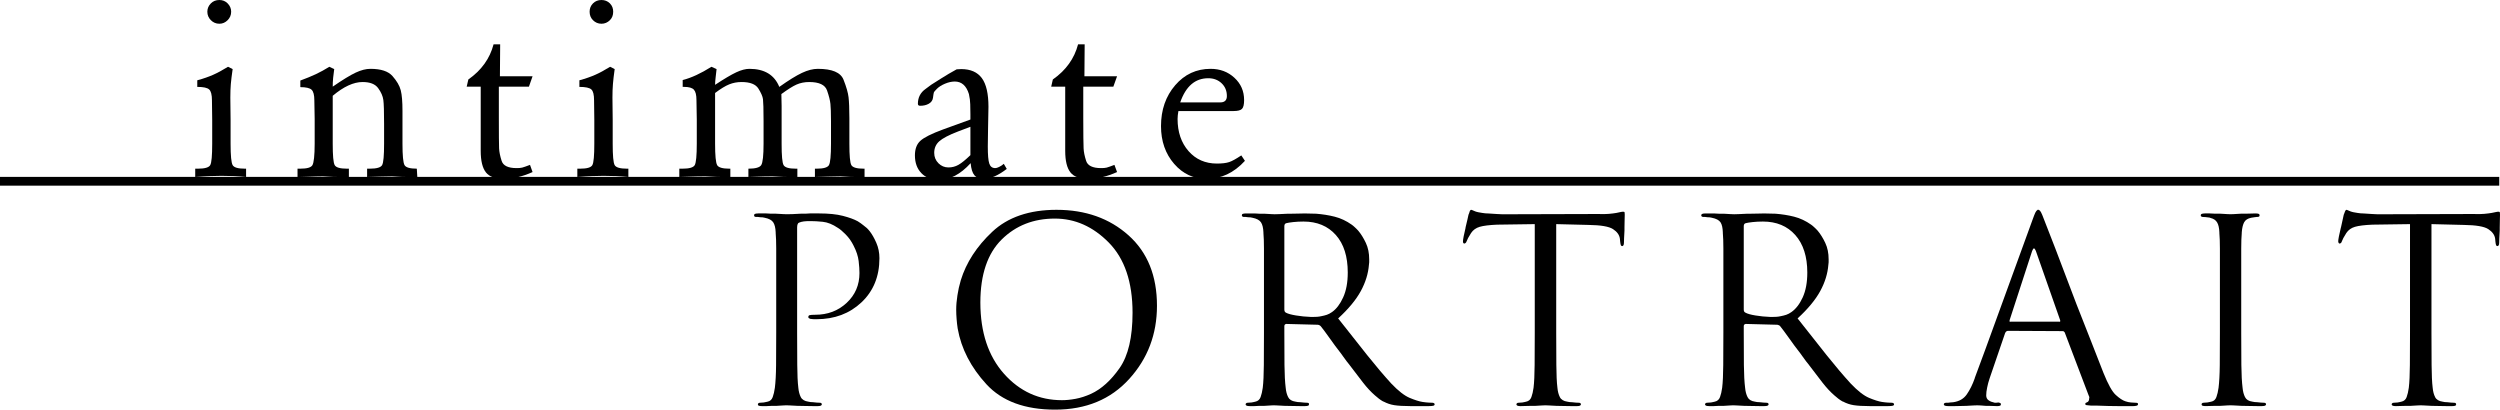
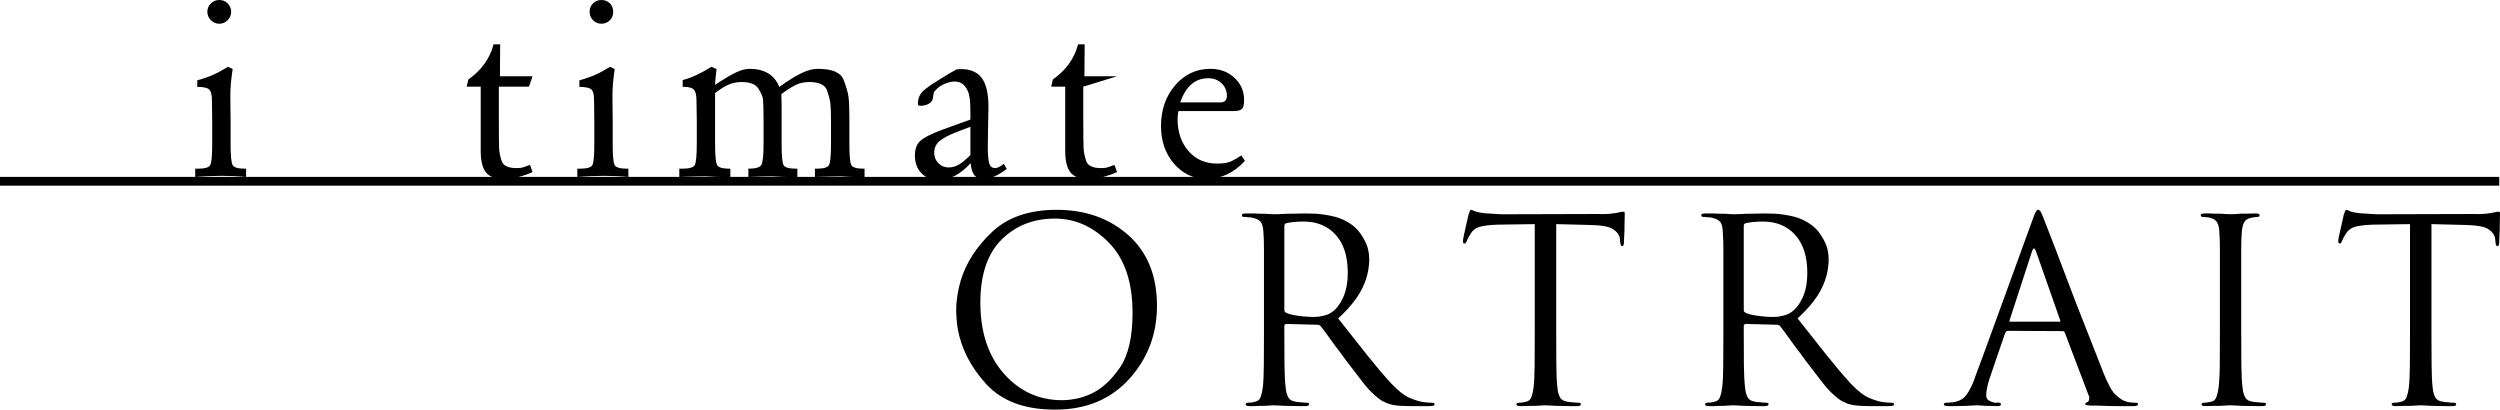
<svg xmlns="http://www.w3.org/2000/svg" xmlns:ns1="http://www.inkscape.org/namespaces/inkscape" xmlns:ns2="http://sodipodi.sourceforge.net/DTD/sodipodi-0.dtd" width="947.655" height="155.275" id="svg2" version="1.1" ns1:version="0.48.4 r9939" ns2:docname="Intimate Portrait logo.svg">
  <defs id="defs4" />
  <ns2:namedview id="base" pagecolor="#ffffff" bordercolor="#666666" borderopacity="1.0" ns1:pageopacity="0.0" ns1:pageshadow="2" ns1:zoom="1.4" ns1:cx="495.41518" ns1:cy="75.177315" ns1:document-units="px" ns1:current-layer="layer1" showgrid="false" fit-margin-top="0" fit-margin-left="0" fit-margin-right="0" fit-margin-bottom="0" ns1:window-width="1366" ns1:window-height="706" ns1:window-x="-8" ns1:window-y="-8" ns1:window-maximized="1" />
  <g ns1:label="Layer 1" ns1:groupmode="layer" id="layer1" transform="translate(-14.156,-421.662)">
    <path style="fill:#000000;fill-opacity:1;fill-rule:nonzero;stroke:none" d="m 14.156,488.713 0,3.324 947.368,0 0,-3.324 -947.368,0 z" id="rect3029" ns1:connector-curvature="0" />
    <path style="font-size:59.014px;font-style:normal;font-variant:normal;font-weight:normal;font-stretch:normal;text-align:start;line-height:0%;letter-spacing:7.45px;word-spacing:0px;writing-mode:lr-tb;text-anchor:start;fill:#000000;fill-opacity:1;stroke:none;font-family:Garamond;-inkscape-font-specification:Garamond" d="M 83.156 0 C 81.867 7e-005 80.806 0.412 79.938 1.281 C 79.069 2.151 78.594 3.213 78.594 4.438 C 78.594 5.725 79.069 6.787 79.938 7.656 C 80.806 8.526 81.867 9 83.156 9 C 84.378 9 85.412 8.526 86.281 7.656 C 87.151 6.787 87.625 5.725 87.625 4.438 C 87.625 3.213 87.151 2.151 86.281 1.281 C 85.412 0.412 84.378 7e-005 83.156 0 z M 86.438 25.312 C 84.248 26.666 82.36 27.668 80.75 28.375 C 79.14 29.082 77.163 29.793 74.781 30.438 L 74.781 32.938 C 77.1 32.938 78.574 33.263 79.281 33.906 C 79.989 34.55 80.344 35.936 80.344 38.062 L 80.438 45.469 L 80.438 51.312 L 80.438 54.469 C 80.437 58.976 80.202 61.692 79.688 62.594 C 79.173 63.496 77.607 63.938 75.031 63.938 L 74 63.938 L 74 67.094 C 76.317 66.901 78.206 66.815 79.719 66.75 C 81.232 66.685 82.648 66.656 83.938 66.656 C 87.028 66.656 90.127 66.771 93.281 67.094 L 93.281 63.938 L 92.812 63.938 C 90.238 63.938 88.703 63.496 88.188 62.594 C 87.672 61.692 87.406 58.976 87.406 54.469 L 87.406 51.312 L 87.406 45.469 L 87.312 36.969 C 87.312 35.037 87.371 33.326 87.5 31.812 C 87.629 30.299 87.865 28.441 88.188 26.188 L 86.438 25.312 z " transform="translate(14.156,421.662)" id="path3041" />
    <g id="g3110">
-       <path d="m 139,446.975 c -1.674,1.032 -3.356,1.977 -5.062,2.781 -1.707,0.805 -3.684,1.6 -5.938,2.438 l 0,2.5 c 2.126,3e-5 3.543,0.325 4.25,0.969 0.707,0.644 1.062,2.001 1.062,4.062 l 0.125,7.031 0,6.219 0,3.156 c -1e-5,4.508 -0.329,7.223 -0.844,8.125 -0.515,0.902 -2.018,1.344 -4.594,1.344 l -1.062,0 0,3.156 c 0.515,0 1.812,0.002 3.969,-0.094 2.157,-0.096 4.076,-0.156 5.688,-0.156 1.222,0.063 2.491,0.154 3.875,0.219 1.384,0.065 3.361,0.031 5.938,0.031 l 0,-3.156 -0.75,0 c -2.576,0 -4.11,-0.442 -4.625,-1.344 -0.515,-0.902 -0.75,-3.617 -0.75,-8.125 l 0,-3.156 0,-15 c 4.121,-3.476 7.899,-5.219 11.312,-5.219 2.832,3e-5 4.779,0.768 5.906,2.312 1.127,1.545 1.775,3.051 1.969,4.5 0.194,1.449 0.281,4.461 0.281,9.031 l 0,4.375 0,3.156 c -3e-5,4.508 -0.235,7.223 -0.75,8.125 -0.515,0.902 -2.08,1.344 -4.656,1.344 l -1.031,0 0,3.156 c 1.611,-0.065 3.232,-0.093 4.906,-0.156 1.674,-0.064 3.211,-0.094 4.562,-0.094 1.157,0.063 2.367,0.154 3.688,0.219 1.32,0.065 3.299,0.031 5.875,0.031 l -0.188,-3.156 c -2.576,0 -4.141,-0.442 -4.656,-1.344 -0.515,-0.902 -0.781,-3.617 -0.781,-8.125 l 0,-3.156 0,-4.375 0,-4.938 c -3e-5,-3.411 -0.205,-6.01 -0.656,-7.781 -0.451,-1.771 -1.516,-3.541 -3.125,-5.375 -1.609,-1.834 -4.382,-2.75 -8.375,-2.75 -1.674,3e-5 -3.533,0.472 -5.594,1.438 -2.06,0.966 -4.954,2.738 -8.688,5.312 -2e-5,-0.965 0.028,-2.088 0.156,-3.344 0.129,-1.256 0.279,-2.346 0.406,-3.312 L 139,446.975 z" id="path3043" ns1:connector-curvature="0" style="font-size:59.014px;font-style:normal;font-variant:normal;font-weight:normal;font-stretch:normal;text-align:start;line-height:0%;letter-spacing:7.45px;word-spacing:0px;writing-mode:lr-tb;text-anchor:start;fill:#000000;fill-opacity:1;stroke:none;font-family:Garamond;-inkscape-font-specification:Garamond" />
-     </g>
+       </g>
    <path style="font-size:59.014px;font-style:normal;font-variant:normal;font-weight:normal;font-stretch:normal;text-align:start;line-height:0%;letter-spacing:7.45px;word-spacing:0px;writing-mode:lr-tb;text-anchor:start;fill:#000000;fill-opacity:1;stroke:none;font-family:Garamond;-inkscape-font-specification:Garamond" d="M 187.094 16.812 C 185.677 22.22 182.491 26.647 177.531 30.125 L 176.906 32.844 L 182.219 32.844 L 182.219 52.844 L 182.219 57.188 C 182.219 60.986 182.898 63.733 184.219 65.375 C 185.539 67.017 187.784 67.812 190.938 67.812 C 194.351 67.812 198.012 66.956 201.875 65.219 L 200.906 62.5 C 199.554 63.015 198.549 63.37 197.938 63.531 C 197.326 63.692 196.618 63.719 195.781 63.719 C 192.625 63.719 190.736 62.803 190.156 61 C 189.577 59.197 189.251 57.636 189.188 56.219 C 189.124 54.802 189.094 50.906 189.094 44.531 L 189.094 32.844 L 200.5 32.844 L 201.875 28.906 L 189.5 28.906 L 189.594 16.812 L 187.094 16.812 z " transform="translate(14.156,421.662)" id="path3045" />
    <path style="font-size:59.014px;font-style:normal;font-variant:normal;font-weight:normal;font-stretch:normal;text-align:start;line-height:0%;letter-spacing:7.45px;word-spacing:0px;writing-mode:lr-tb;text-anchor:start;fill:#000000;fill-opacity:1;stroke:none;font-family:Garamond;-inkscape-font-specification:Garamond" d="M 228 0 C 226.711 7e-005 225.65 0.412 224.781 1.281 C 223.913 2.151 223.5 3.213 223.5 4.438 C 223.5 5.725 223.913 6.787 224.781 7.656 C 225.65 8.526 226.711 9 228 9 C 229.222 9 230.318 8.526 231.188 7.656 C 232.057 6.787 232.437 5.725 232.438 4.438 C 232.437 3.213 232.057 2.151 231.188 1.281 C 230.318 0.412 229.222 7e-005 228 0 z M 231.281 25.312 C 229.092 26.666 227.204 27.668 225.594 28.375 C 223.983 29.082 222.007 29.793 219.625 30.438 L 219.625 32.938 C 221.944 32.938 223.449 33.263 224.156 33.906 C 224.864 34.55 225.188 35.936 225.188 38.062 L 225.281 45.469 L 225.281 51.312 L 225.281 54.469 C 225.281 58.976 225.046 61.692 224.531 62.594 C 224.016 63.496 222.482 63.938 219.906 63.938 L 218.844 63.938 L 218.844 67.094 C 221.16 66.901 223.049 66.815 224.562 66.75 C 226.076 66.685 227.492 66.656 228.781 66.656 C 231.872 66.656 235.034 66.771 238.188 67.094 L 238.188 63.938 L 237.656 63.938 C 235.082 63.938 233.516 63.496 233 62.594 C 232.484 61.692 232.25 58.976 232.25 54.469 L 232.25 51.312 L 232.25 45.469 L 232.156 36.969 C 232.156 35.037 232.215 33.326 232.344 31.812 C 232.472 30.299 232.678 28.441 233 26.188 L 231.281 25.312 z " transform="translate(14.156,421.662)" id="path3047" />
    <path style="font-size:59.014px;font-style:normal;font-variant:normal;font-weight:normal;font-stretch:normal;text-align:start;line-height:0%;letter-spacing:7.45px;word-spacing:0px;writing-mode:lr-tb;text-anchor:start;fill:#000000;fill-opacity:1;stroke:none;font-family:Garamond;-inkscape-font-specification:Garamond" d="M 269.688 25.312 C 265.695 27.824 262.065 29.507 258.781 30.344 L 258.781 32.938 L 259.344 32.938 C 261.146 32.938 262.388 33.292 263.031 34 C 263.675 34.708 264 36.006 264 37.938 L 264.125 45.312 L 264.125 51.312 L 264.125 54.469 C 264.125 58.976 263.859 61.692 263.344 62.594 C 262.829 63.496 261.264 63.938 258.688 63.938 L 257.5 63.938 L 257.5 67.094 C 258.917 67.029 260.423 67.001 261.969 66.938 C 263.514 66.874 265.376 66.844 267.5 66.844 C 268.852 66.907 270.238 66.998 271.688 67.062 C 273.137 67.127 274.847 67.094 276.844 67.094 L 276.844 63.938 L 276.5 63.938 C 273.926 63.938 272.36 63.496 271.844 62.594 C 271.328 61.692 271.062 58.976 271.062 54.469 L 271.062 51.312 L 271.062 35.25 C 273.189 33.639 274.989 32.547 276.438 31.969 C 277.886 31.39 279.42 31.094 281.094 31.094 C 284.314 31.094 286.439 31.921 287.469 33.562 C 288.498 35.204 289.09 36.564 289.219 37.594 C 289.347 38.623 289.437 41.367 289.438 45.875 L 289.438 51.312 L 289.438 54.469 C 289.437 58.912 289.141 61.628 288.562 62.562 C 287.984 63.497 286.328 63.938 283.688 63.938 L 283.688 67.094 C 284.975 67.029 286.366 67.001 287.75 66.938 C 289.134 66.874 290.845 66.844 292.906 66.844 C 294.193 66.907 295.522 66.998 296.906 67.062 C 298.291 67.127 300.059 67.094 302.25 67.094 L 302.25 63.938 L 301.656 63.938 C 299.08 63.938 297.546 63.496 297.031 62.594 C 296.516 61.692 296.281 58.976 296.281 54.469 L 296.281 51.312 L 296.281 45.875 L 296.281 40.188 L 296.188 35.656 C 298.571 33.917 300.458 32.706 301.906 32.062 C 303.354 31.419 304.98 31.094 306.719 31.094 C 310.517 31.094 312.759 32.157 313.5 34.281 C 314.241 36.405 314.652 38.119 314.781 39.375 C 314.91 40.631 315 42.784 315 45.875 L 315 51.312 L 315 54.469 C 315 58.976 314.734 61.692 314.219 62.594 C 313.704 63.496 312.139 63.938 309.562 63.938 L 308.906 63.938 L 308.906 67.094 C 310.516 67.029 312.138 67.001 313.812 66.938 C 315.487 66.874 317.114 66.844 318.594 66.844 C 319.818 66.907 321.087 66.998 322.406 67.062 C 323.726 67.127 325.465 67.094 327.719 67.094 L 327.719 63.938 L 327.375 63.938 C 324.799 63.938 323.233 63.496 322.719 62.594 C 322.204 61.692 321.969 58.976 321.969 54.469 L 321.969 51.312 L 321.969 44.812 C 321.969 41.207 321.849 38.549 321.656 36.875 C 321.464 35.201 320.845 32.987 319.75 30.219 C 318.654 27.45 315.408 26.094 310 26.094 C 308.196 26.094 306.189 26.595 304 27.625 C 301.811 28.655 298.947 30.426 295.406 32.938 C 293.539 28.367 289.761 26.094 284.094 26.094 C 282.677 26.094 281.025 26.505 279.094 27.406 C 277.162 28.307 274.476 29.902 271.062 32.156 C 271.062 31.254 271.151 30.281 271.281 29.219 C 271.411 28.157 271.497 27.154 271.625 26.188 L 269.688 25.312 z " transform="translate(14.156,421.662)" id="path3049" />
    <path style="font-size:59.014px;font-style:normal;font-variant:normal;font-weight:normal;font-stretch:normal;text-align:start;line-height:0%;letter-spacing:7.45px;word-spacing:0px;writing-mode:lr-tb;text-anchor:start;fill:#000000;fill-opacity:1;stroke:none;font-family:Garamond;-inkscape-font-specification:Garamond" d="M 364.344 26.188 L 362.625 26.281 C 360.499 27.441 358.612 28.563 356.938 29.625 C 355.263 30.687 353.902 31.512 352.938 32.156 L 350.844 33.719 C 348.912 35.071 347.937 36.96 347.938 39.344 C 347.937 39.859 348.233 40.094 348.812 40.094 C 350.035 40.094 351.097 39.859 352.031 39.344 C 352.966 38.829 353.527 38.06 353.656 37.094 C 353.785 36.128 353.873 35.447 353.969 35.125 C 354.065 34.803 354.48 34.332 355.156 33.656 C 355.832 32.98 356.804 32.33 358.156 31.75 C 359.508 31.17 360.778 30.906 361.938 30.906 C 364.514 30.906 366.314 32.501 367.281 35.656 C 367.602 37.073 367.749 38.34 367.781 39.531 C 367.813 40.722 367.844 41.994 367.844 43.281 L 367.844 45.312 L 357.5 49.062 C 353.122 50.674 350.228 52.119 348.844 53.406 C 347.459 54.693 346.812 56.523 346.812 58.906 C 346.812 61.675 347.608 63.919 349.25 65.625 C 350.892 67.331 353.106 68.188 355.875 68.188 C 360.06 68.188 364.074 66.092 367.938 61.844 C 368.13 64.033 368.602 65.537 369.375 66.438 C 370.148 67.338 371.328 67.812 372.938 67.812 C 375.449 67.812 378.341 66.543 381.625 64.031 L 380.5 62.094 L 379.75 62.688 C 378.655 63.395 377.798 63.719 377.281 63.719 C 376.124 63.719 375.387 63.159 375 62 C 374.613 60.841 374.437 58.685 374.438 55.531 L 374.531 48.938 L 374.688 40.469 C 374.687 35.511 373.862 31.911 372.188 29.625 C 370.513 27.339 367.887 26.188 364.344 26.188 z M 367.844 48.062 L 367.844 55.438 L 367.844 58.812 C 365.977 60.614 364.441 61.855 363.281 62.5 C 362.122 63.145 360.883 63.469 359.531 63.469 C 358.05 63.469 356.781 62.938 355.719 61.875 C 354.657 60.812 354.125 59.482 354.125 57.938 C 354.125 56.136 354.776 54.689 356.031 53.562 C 357.287 52.436 359.678 51.164 363.219 49.812 L 367.844 48.062 z " transform="translate(14.156,421.662)" id="path3051" />
-     <path style="font-size:59.014px;font-style:normal;font-variant:normal;font-weight:normal;font-stretch:normal;text-align:start;line-height:0%;letter-spacing:7.45px;word-spacing:0px;writing-mode:lr-tb;text-anchor:start;fill:#000000;fill-opacity:1;stroke:none;font-family:Garamond;-inkscape-font-specification:Garamond" d="M 408.656 16.812 C 407.239 22.22 404.053 26.647 399.094 30.125 L 398.469 32.844 L 403.781 32.844 L 403.781 52.844 L 403.781 57.188 C 403.781 60.986 404.461 63.733 405.781 65.375 C 407.102 67.017 409.315 67.812 412.469 67.812 C 415.882 67.812 419.574 66.956 423.438 65.219 L 422.438 62.5 C 421.086 63.015 420.111 63.37 419.5 63.531 C 418.889 63.692 418.181 63.719 417.344 63.719 C 414.188 63.719 412.298 62.803 411.719 61 C 411.139 59.197 410.814 57.636 410.75 56.219 C 410.686 54.802 410.625 50.906 410.625 44.531 L 410.625 32.844 L 422.031 32.844 L 423.438 28.906 L 411.062 28.906 L 411.156 16.812 L 408.656 16.812 z " transform="translate(14.156,421.662)" id="path3053" />
+     <path style="font-size:59.014px;font-style:normal;font-variant:normal;font-weight:normal;font-stretch:normal;text-align:start;line-height:0%;letter-spacing:7.45px;word-spacing:0px;writing-mode:lr-tb;text-anchor:start;fill:#000000;fill-opacity:1;stroke:none;font-family:Garamond;-inkscape-font-specification:Garamond" d="M 408.656 16.812 C 407.239 22.22 404.053 26.647 399.094 30.125 L 398.469 32.844 L 403.781 32.844 L 403.781 52.844 L 403.781 57.188 C 403.781 60.986 404.461 63.733 405.781 65.375 C 407.102 67.017 409.315 67.812 412.469 67.812 C 415.882 67.812 419.574 66.956 423.438 65.219 L 422.438 62.5 C 421.086 63.015 420.111 63.37 419.5 63.531 C 418.889 63.692 418.181 63.719 417.344 63.719 C 414.188 63.719 412.298 62.803 411.719 61 C 411.139 59.197 410.814 57.636 410.75 56.219 C 410.686 54.802 410.625 50.906 410.625 44.531 L 410.625 32.844 L 423.438 28.906 L 411.062 28.906 L 411.156 16.812 L 408.656 16.812 z " transform="translate(14.156,421.662)" id="path3053" />
    <path style="font-size:59.014px;font-style:normal;font-variant:normal;font-weight:normal;font-stretch:normal;text-align:start;line-height:0%;letter-spacing:7.45px;word-spacing:0px;writing-mode:lr-tb;text-anchor:start;fill:#000000;fill-opacity:1;stroke:none;font-family:Garamond;-inkscape-font-specification:Garamond" d="M 458.875 26.094 C 453.532 26.094 449.043 28.16 445.469 32.312 C 441.894 36.466 440.094 41.633 440.094 47.812 C 440.094 53.544 441.778 58.295 445.062 62.094 C 448.347 65.892 452.417 67.812 457.375 67.812 C 462.847 67.812 467.721 65.539 471.906 60.969 L 470.531 58.906 C 468.6 60.193 467.096 61.051 465.938 61.438 C 464.779 61.824 463.213 62 461.281 62 C 456.901 62 453.3 60.436 450.531 57.281 C 447.763 54.126 446.375 50.051 446.375 45.094 C 446.375 44.192 446.493 43.188 446.688 42.094 L 467.562 42.094 C 469.172 42.094 470.234 41.829 470.781 41.281 C 471.328 40.734 471.594 39.612 471.594 37.938 C 471.594 34.524 470.354 31.722 467.906 29.469 C 465.459 27.216 462.481 26.094 458.875 26.094 z M 458 29.656 C 460.061 29.656 461.742 30.307 463.062 31.562 C 464.383 32.818 465.062 34.41 465.062 36.406 C 465.062 38.016 464.205 38.813 462.594 38.812 L 461.281 38.812 L 447.375 38.812 C 449.499 32.696 453.042 29.656 458 29.656 z " transform="translate(14.156,421.662)" id="path3055" />
-     <path style="font-size:59.014px;font-style:normal;font-variant:normal;font-weight:normal;font-stretch:normal;text-align:start;line-height:0%;letter-spacing:10.5px;word-spacing:0px;writing-mode:lr-tb;text-anchor:start;fill:#000000;fill-opacity:1;stroke:none;font-family:Trajan-Normal;-inkscape-font-specification:Trajan-Normal" d="m 301.537,502.573 c -0.515,1.5e-4 -0.919,0.057 -1.176,0.154 -0.257,0.097 -0.358,0.292 -0.358,0.614 0,0.193 0.043,0.313 0.205,0.409 0.161,0.096 0.37,0.154 0.563,0.153 0.193,8e-5 0.426,8e-5 0.716,0 0.29,0 0.561,0.037 0.818,0.103 0.322,0 0.649,0.018 0.972,0.051 0.322,0.032 0.575,0.089 0.767,0.153 1.609,0.322 2.675,0.902 3.222,1.739 0.547,0.837 0.856,2.111 0.921,3.785 -2e-5,0.063 -2e-5,0.07 0,0.103 -2e-5,0.032 -2e-5,0.088 0,0.153 0.13,1.48 0.204,3.453 0.204,5.933 -1e-5,2.48 -1e-5,7.404 0,14.679 l 0,16.98 0,0.103 c 0,4.637 -0.018,8.74 -0.051,12.377 -0.032,3.637 -0.203,6.531 -0.46,8.592 -0.193,1.417 -0.464,2.563 -0.818,3.529 -0.355,0.966 -0.979,1.546 -1.944,1.739 -0.194,0.065 -0.459,0.121 -0.716,0.154 -0.257,0.033 -0.51,0.088 -0.767,0.153 -0.257,0 -0.51,0.019 -0.767,0.051 -0.258,0.031 -0.472,0.051 -0.665,0.051 -0.259,0 -0.434,0.075 -0.563,0.205 -0.129,0.129 -0.205,0.228 -0.205,0.358 0,0.257 0.099,0.466 0.358,0.563 0.258,0.096 0.661,0.153 1.176,0.153 l 1.79,0 c 0.676,0 1.39,-0.04 2.097,-0.103 l 0.921,0 0.818,0 c 0.967,-0.064 1.798,-0.121 2.506,-0.153 0.708,-0.032 1.062,-0.051 1.125,-0.051 0.13,0 0.589,0.018 1.33,0.051 0.741,0.033 1.707,0.089 2.864,0.153 0.837,0 1.712,0.019 2.711,0.051 0.998,0.03 2.037,0.051 3.069,0.051 l 0.972,0 0.972,0 c 0.515,0 0.868,-0.057 1.125,-0.154 0.257,-0.097 0.409,-0.305 0.409,-0.563 0,-0.13 -0.057,-0.229 -0.154,-0.358 -0.096,-0.129 -0.292,-0.205 -0.614,-0.205 -0.257,0 -0.642,-0.019 -1.125,-0.051 -0.483,-0.031 -0.968,-0.089 -1.483,-0.154 -0.322,0 -0.632,-0.018 -0.921,-0.051 -0.289,-0.032 -0.559,-0.089 -0.818,-0.154 -1.415,-0.193 -2.381,-0.773 -2.864,-1.739 -0.483,-0.966 -0.793,-2.112 -0.921,-3.529 -0.259,-2.061 -0.378,-4.955 -0.409,-8.592 -0.03,-3.637 -0.051,-7.779 -0.051,-12.479 l 0,-39.688 c -2e-5,-0.515 0.075,-0.956 0.205,-1.279 0.129,-0.322 0.305,-0.498 0.563,-0.563 0.45,-0.193 1.049,-0.364 1.79,-0.46 0.741,-0.097 1.516,-0.103 2.353,-0.103 0.064,10e-5 0.159,10e-5 0.256,0 0.097,10e-5 0.14,10e-5 0.205,0 1.03,10e-5 2.512,0.063 4.347,0.256 1.835,0.193 3.732,0.95 5.728,2.302 0.45,0.259 0.879,0.586 1.33,0.972 0.451,0.386 0.931,0.829 1.381,1.279 0.709,0.709 1.345,1.427 1.892,2.199 0.547,0.772 0.996,1.58 1.381,2.353 1.029,1.996 1.666,3.912 1.892,5.779 0.226,1.868 0.307,3.395 0.307,4.552 -3e-5,4.508 -1.607,8.277 -4.859,11.303 -3.252,3.026 -7.217,4.501 -11.917,4.501 -1.03,0 -1.742,0.056 -2.097,0.153 -0.355,0.098 -0.511,0.331 -0.511,0.716 -4e-5,0.195 0.062,0.364 0.256,0.46 0.193,0.096 0.421,0.191 0.614,0.256 0,8e-5 0.018,8e-5 0.051,0 0.032,8e-5 0.088,8e-5 0.154,0 0.128,0 0.267,0.019 0.46,0.051 0.194,0.03 0.37,0.051 0.563,0.051 0.195,2e-5 0.402,2e-5 0.563,0 0.161,2e-5 0.281,2e-5 0.409,0 6.889,2e-5 12.575,-2.144 17.082,-6.393 4.508,-4.249 6.802,-9.835 6.802,-16.724 -7e-5,-2.124 -0.403,-4.059 -1.176,-5.83 -0.773,-1.771 -1.606,-3.239 -2.506,-4.398 -0.195,-0.257 -0.37,-0.472 -0.563,-0.665 -0.193,-0.193 -0.419,-0.419 -0.614,-0.614 -0.32,-0.257 -0.731,-0.573 -1.279,-1.023 -0.548,-0.45 -1.26,-0.968 -2.097,-1.483 -1.415,-0.774 -3.276,-1.435 -5.626,-2.046 -2.35,-0.611 -5.382,-0.92 -9.052,-0.921 -0.58,9e-5 -1.159,9e-5 -1.739,0 -0.58,9e-5 -1.159,9e-5 -1.739,0 -0.58,0.063 -1.159,0.103 -1.739,0.103 -0.58,8e-5 -1.159,8e-5 -1.739,0 -1.095,0.065 -2.084,0.121 -3.018,0.153 -0.933,0.032 -1.684,0.051 -2.199,0.051 -0.193,1.9e-4 -0.64,-0.018 -1.381,-0.051 -0.741,-0.032 -1.667,-0.089 -2.762,-0.153 -0.58,8e-5 -1.178,8e-5 -1.79,0 -0.612,1.9e-4 -1.25,-0.038 -1.892,-0.103 -0.515,9e-5 -1.019,9e-5 -1.534,0 -0.516,9e-5 -1.02,9e-5 -1.534,0 z" id="path3058" ns1:connector-curvature="0" />
    <path style="font-size:59.014px;font-style:normal;font-variant:normal;font-weight:normal;font-stretch:normal;text-align:start;line-height:0%;letter-spacing:10.5px;word-spacing:0px;writing-mode:lr-tb;text-anchor:start;fill:#000000;fill-opacity:1;stroke:none;font-family:Trajan-Normal;-inkscape-font-specification:Trajan-Normal" d="m 414.668,501.192 c -10.367,7e-5 -18.505,2.799 -24.396,8.336 -5.891,5.537 -9.855,11.664 -11.917,18.361 -0.58,1.932 -0.989,3.829 -1.279,5.728 -0.29,1.899 -0.46,3.696 -0.46,5.37 l 0,0.103 c 0,1.159 0.057,2.338 0.154,3.529 0.097,1.191 0.215,2.356 0.409,3.58 1.352,7.662 5.003,14.716 10.894,21.123 5.891,6.407 14.571,9.615 26.033,9.615 11.719,0 21.06,-3.883 28.078,-11.61 7.018,-7.726 10.536,-16.954 10.536,-27.771 -6e-5,-11.332 -3.58,-20.258 -10.791,-26.697 -7.211,-6.439 -16.315,-9.666 -27.26,-9.666 z m -0.665,3.324 c 7.663,1e-4 14.469,3.019 20.458,9.104 5.988,6.085 9.001,14.941 9.001,26.595 -9e-5,9.273 -1.625,16.269 -4.91,20.969 -3.285,4.7 -6.915,7.967 -10.842,9.769 -1.995,0.902 -3.95,1.538 -5.882,1.892 -1.932,0.355 -3.633,0.511 -5.114,0.511 -8.693,0 -16.036,-3.328 -21.992,-10.024 -5.938,-6.676 -8.932,-15.67 -8.95,-26.953 l 0,-0.051 c -10e-6,-0.017 0,-0.034 0,-0.051 0.017,-10.57 2.722,-18.538 8.081,-23.833 5.376,-5.312 12.102,-7.927 20.151,-7.927 z" id="path3060" ns1:connector-curvature="0" />
    <path style="font-size:59.014px;font-style:normal;font-variant:normal;font-weight:normal;font-stretch:normal;text-align:start;line-height:0%;letter-spacing:10.5px;word-spacing:0px;writing-mode:lr-tb;text-anchor:start;fill:#000000;fill-opacity:1;stroke:none;font-family:Trajan-Normal;-inkscape-font-specification:Trajan-Normal" d="m 486.424,502.573 c -0.515,1.5e-4 -0.919,0.057 -1.176,0.154 -0.257,0.097 -0.358,0.292 -0.358,0.614 -1e-5,0.193 0.095,0.313 0.256,0.409 0.161,0.096 0.319,0.154 0.511,0.153 0.193,8e-5 0.426,8e-5 0.716,0 0.29,0 0.561,0.037 0.818,0.103 0.322,0 0.649,0.018 0.972,0.051 0.322,0.032 0.575,0.089 0.767,0.153 1.609,0.322 2.675,0.902 3.222,1.739 0.547,0.837 0.856,2.111 0.921,3.785 l 0,0.103 0,0.153 c 0.13,1.48 0.205,3.453 0.205,5.933 l 0,14.679 0,16.98 0,0.103 c 0,4.637 -0.018,8.74 -0.051,12.377 -0.032,3.637 -0.152,6.531 -0.409,8.592 -0.193,1.417 -0.464,2.563 -0.818,3.529 -0.355,0.966 -1.03,1.546 -1.995,1.739 -0.195,0.065 -0.407,0.121 -0.665,0.154 -0.258,0.033 -0.51,0.088 -0.767,0.153 -0.257,0 -0.51,0.019 -0.767,0.051 -0.257,0.031 -0.524,0.051 -0.716,0.051 -0.259,0 -0.434,0.075 -0.563,0.205 -0.129,0.129 -0.205,0.228 -0.205,0.358 0,0.257 0.151,0.466 0.409,0.563 0.258,0.096 0.61,0.153 1.125,0.153 l 1.739,0 c 0.644,0 1.336,-0.04 2.046,-0.103 l 0.921,0 0.921,0 c 0.967,-0.064 1.779,-0.121 2.455,-0.153 0.676,-0.032 1.023,-0.051 1.023,-0.051 0.128,0 0.538,0.018 1.279,0.051 0.741,0.033 1.705,0.089 2.864,0.153 0.837,0 1.764,0.019 2.762,0.051 0.998,0.03 1.988,0.051 3.018,0.051 l 0.972,0 0.972,0 c 0.515,0 0.918,-0.057 1.176,-0.154 0.258,-0.097 0.358,-0.305 0.358,-0.563 -1.6e-4,-0.13 -0.003,-0.229 -0.103,-0.358 -0.098,-0.129 -0.343,-0.205 -0.665,-0.205 -0.257,0 -0.592,-0.019 -1.074,-0.051 -0.482,-0.031 -1.02,-0.089 -1.534,-0.154 -0.322,0 -0.631,-0.018 -0.921,-0.051 -0.29,-0.032 -0.561,-0.089 -0.818,-0.154 -1.417,-0.193 -2.331,-0.773 -2.813,-1.739 -0.482,-0.966 -0.791,-2.112 -0.921,-3.529 -0.257,-2.061 -0.428,-4.955 -0.46,-8.592 -0.032,-3.637 -0.051,-7.779 -0.051,-12.479 l 0,-2.25 c 0,-0.257 0.057,-0.434 0.154,-0.563 0.097,-0.129 0.252,-0.242 0.511,-0.307 l 11.917,0.307 c 0.192,0 0.35,0.037 0.511,0.103 0.161,0.064 0.33,0.14 0.46,0.204 0.063,0.063 0.07,0.121 0.103,0.154 0.032,0.032 0.089,0.037 0.153,0.103 0.772,0.965 1.889,2.434 3.273,4.399 1.384,1.964 2.878,4.011 4.552,6.137 0.193,0.32 0.42,0.611 0.614,0.869 0.194,0.258 0.37,0.51 0.563,0.767 0.257,0.385 0.528,0.771 0.818,1.125 0.29,0.355 0.561,0.701 0.818,1.023 1.996,2.639 3.774,4.959 5.319,6.956 1.545,1.996 3.07,3.623 4.552,4.91 0.515,0.45 1.019,0.891 1.534,1.278 0.515,0.387 1.057,0.754 1.637,1.074 0.064,0 0.121,-0.032 0.153,0 0.032,0.032 0.051,0.051 0.051,0.051 1.222,0.644 2.54,1.105 3.989,1.33 1.449,0.225 3.498,0.358 6.137,0.358 l 6.853,0 c 0.902,0 1.52,-0.057 1.841,-0.154 0.321,-0.097 0.46,-0.305 0.46,-0.563 -7e-5,-0.13 -0.043,-0.229 -0.205,-0.358 -0.161,-0.129 -0.407,-0.205 -0.665,-0.205 -0.257,0 -0.705,-0.019 -1.381,-0.051 -0.676,-0.031 -1.451,-0.126 -2.353,-0.256 -1.222,-0.192 -2.862,-0.697 -4.859,-1.534 -1.996,-0.837 -4.317,-2.653 -6.956,-5.421 -2.769,-3.026 -5.807,-6.606 -9.155,-10.791 -3.348,-4.185 -7.003,-8.824 -10.996,-13.911 3.928,-3.606 6.789,-7.066 8.592,-10.382 1.803,-3.316 2.811,-6.639 3.069,-9.922 0.065,-0.322 0.103,-0.618 0.103,-0.972 -5e-5,-0.354 -5e-5,-0.738 0,-1.125 -5e-5,-2.319 -0.409,-4.405 -1.279,-6.24 -0.87,-1.834 -1.834,-3.379 -2.864,-4.603 -0.452,-0.515 -0.912,-0.944 -1.33,-1.33 -0.418,-0.386 -0.789,-0.712 -1.176,-0.972 -1.996,-1.415 -4.159,-2.438 -6.444,-3.018 -2.285,-0.58 -4.623,-0.931 -7.007,-1.125 -0.707,1.7e-4 -1.407,-0.019 -2.148,-0.051 -0.741,-0.031 -1.492,-0.051 -2.199,-0.051 -0.645,0 -1.4,0.019 -2.301,0.051 -0.902,0.031 -1.848,0.051 -2.813,0.051 -0.193,5e-5 -0.388,5e-5 -0.614,0 -0.226,5e-5 -0.421,5e-5 -0.614,0 -1.224,0.065 -2.34,0.121 -3.273,0.153 -0.933,0.032 -1.533,0.051 -1.79,0.051 -0.13,1.6e-4 -0.539,-0.018 -1.279,-0.051 -0.74,-0.032 -1.628,-0.089 -2.659,-0.153 -0.578,5e-5 -1.178,5e-5 -1.79,0 -0.612,1.7e-4 -1.248,-0.039 -1.892,-0.103 -0.58,4e-5 -1.141,4e-5 -1.688,0 -0.547,4e-5 -1.071,4e-5 -1.586,0 z m 21.839,3.069 c 5.15,6e-5 9.249,1.701 12.275,5.115 3.026,3.413 4.501,8.166 4.501,14.218 -5e-5,3.734 -0.581,6.867 -1.739,9.411 -1.158,2.544 -2.571,4.415 -4.245,5.575 -0.645,0.45 -1.268,0.797 -1.943,1.023 -0.676,0.226 -1.35,0.384 -1.995,0.511 -0.58,0.13 -1.141,0.223 -1.688,0.256 -0.547,0.032 -1.071,0.051 -1.585,0.051 -0.128,3e-5 -0.281,3e-5 -0.409,0 -0.129,3e-5 -0.228,3e-5 -0.358,0 -1.996,-0.064 -3.907,-0.273 -5.677,-0.563 -1.77,-0.29 -3.026,-0.636 -3.734,-1.023 -0.259,-0.129 -0.415,-0.267 -0.511,-0.46 -0.097,-0.193 -0.154,-0.445 -0.154,-0.767 l 0,-31.607 c -7e-5,-0.322 0.075,-0.575 0.205,-0.767 0.129,-0.193 0.305,-0.293 0.563,-0.358 0.515,-0.13 1.365,-0.28 2.557,-0.409 1.192,-0.129 2.521,-0.205 3.938,-0.205 z" id="path3062" ns1:connector-curvature="0" />
    <path style="font-size:59.014px;font-style:normal;font-variant:normal;font-weight:normal;font-stretch:normal;text-align:start;line-height:0%;letter-spacing:10.5px;word-spacing:0px;writing-mode:lr-tb;text-anchor:start;fill:#000000;fill-opacity:1;stroke:none;font-family:Trajan-Normal;-inkscape-font-specification:Trajan-Normal" d="m 571.784,501.192 c -0.13,7e-5 -0.281,0.133 -0.409,0.358 -0.13,0.225 -0.191,0.459 -0.256,0.716 -0.063,0.13 -0.121,0.28 -0.153,0.409 -0.032,0.129 -0.089,0.228 -0.154,0.358 -0.064,0.193 -0.166,0.736 -0.358,1.637 -0.193,0.901 -0.459,1.923 -0.716,3.017 0,0.064 -0.018,0.14 -0.051,0.204 -0.032,0.065 -10e-6,0.091 0,0.154 -0.257,1.159 -0.522,2.256 -0.716,3.222 -0.194,0.966 -0.256,1.584 -0.256,1.841 0,0.257 0.003,0.453 0.103,0.614 0.098,0.161 0.23,0.256 0.358,0.256 0.193,6e-5 0.35,-0.075 0.511,-0.205 0.161,-0.129 0.331,-0.382 0.46,-0.767 0.128,-0.322 0.285,-0.707 0.511,-1.125 0.226,-0.418 0.61,-1.055 1.125,-1.892 0.772,-1.159 1.857,-1.934 3.273,-2.353 1.417,-0.418 3.636,-0.689 6.598,-0.818 l 14.269,-0.205 0,41.069 c 0,4.637 -0.018,8.74 -0.051,12.377 -0.032,3.637 -0.152,6.531 -0.409,8.592 -0.193,1.417 -0.464,2.563 -0.818,3.529 -0.355,0.966 -1.03,1.546 -1.995,1.739 -0.195,0.065 -0.408,0.121 -0.665,0.153 -0.257,0.032 -0.51,0.088 -0.767,0.153 -0.257,0 -0.51,0.019 -0.767,0.051 -0.257,0.03 -0.524,0.051 -0.716,0.051 -0.257,0 -0.433,0.075 -0.563,0.205 -0.13,0.129 -0.205,0.228 -0.205,0.358 -10e-6,0.257 0.151,0.466 0.409,0.562 0.258,0.097 0.61,0.154 1.125,0.154 0.515,0 1.133,-0.019 1.841,-0.051 0.708,-0.03 1.441,-0.051 2.148,-0.051 l 0.869,0 0.767,0 c 0.967,-0.064 1.817,-0.121 2.557,-0.154 0.74,-0.032 1.149,-0.051 1.279,-0.051 0.13,0 0.59,0.019 1.33,0.051 0.74,0.033 1.705,0.089 2.864,0.154 0.837,0 1.764,0.019 2.762,0.051 0.998,0.031 1.988,0.051 3.018,0.051 l 0.972,0 0.972,0 c 0.517,0 0.868,-0.057 1.125,-0.154 0.257,-0.097 0.409,-0.305 0.409,-0.562 0,-0.13 -0.056,-0.229 -0.154,-0.358 -0.098,-0.129 -0.293,-0.205 -0.614,-0.205 -0.257,0 -0.642,-0.019 -1.125,-0.051 -0.483,-0.031 -0.968,-0.089 -1.483,-0.153 -0.322,0 -0.631,-0.018 -0.921,-0.051 -0.29,-0.032 -0.561,-0.088 -0.818,-0.153 -1.417,-0.193 -2.382,-0.773 -2.864,-1.739 -0.482,-0.966 -0.791,-2.112 -0.921,-3.529 -0.257,-2.061 -0.377,-4.955 -0.409,-8.592 -0.032,-3.637 -0.051,-7.779 -0.051,-12.479 l 0,-40.967 12.275,0.307 c 4.635,0.065 7.712,0.587 9.257,1.585 1.545,0.998 2.416,2.215 2.608,3.631 l 0.103,1.125 c 0.064,0.645 0.159,1.105 0.256,1.33 0.096,0.225 0.254,0.358 0.511,0.358 0.195,5e-5 0.332,-0.113 0.46,-0.307 0.129,-0.194 0.205,-0.522 0.205,-0.972 -1.8e-4,-0.257 0.019,-0.818 0.051,-1.688 0.031,-0.869 0.089,-1.872 0.153,-2.966 -8e-5,-0.193 -8e-5,-0.388 0,-0.614 -8e-5,-0.226 -8e-5,-0.421 0,-0.614 0,-0.902 0.018,-1.771 0.051,-2.608 0.032,-0.837 0.051,-1.57 0.051,-2.148 0,-0.322 -0.018,-0.592 -0.051,-0.818 -0.032,-0.226 -0.203,-0.307 -0.46,-0.307 -0.193,2.1e-4 -0.521,0.003 -0.972,0.103 -0.451,0.098 -0.98,0.23 -1.688,0.358 -0.774,0.13 -1.737,0.262 -2.864,0.358 -1.127,0.097 -2.496,0.116 -4.04,0.051 l -36.312,0.103 c -0.45,1.8e-4 -1.15,-0.037 -2.148,-0.103 -0.998,-0.064 -2.077,-0.143 -3.171,-0.205 -0.387,1.4e-4 -0.739,-0.018 -1.125,-0.051 -0.386,-0.032 -0.791,-0.088 -1.176,-0.154 -0.58,-0.065 -1.065,-0.159 -1.483,-0.256 -0.419,-0.096 -0.803,-0.179 -1.125,-0.307 -0.387,-0.13 -0.714,-0.28 -0.972,-0.409 -0.257,-0.129 -0.472,-0.204 -0.665,-0.205 z" id="path3064" ns1:connector-curvature="0" />
    <path style="font-size:59.014px;font-style:normal;font-variant:normal;font-weight:normal;font-stretch:normal;text-align:start;line-height:0%;letter-spacing:10.5px;word-spacing:0px;writing-mode:lr-tb;text-anchor:start;fill:#000000;fill-opacity:1;stroke:none;font-family:Trajan-Normal;-inkscape-font-specification:Trajan-Normal" d="m 660.57,502.573 c -0.515,1.5e-4 -0.868,0.057 -1.125,0.154 -0.258,0.097 -0.409,0.292 -0.409,0.614 -1e-5,0.193 0.095,0.313 0.256,0.409 0.161,0.096 0.319,0.154 0.511,0.153 0.193,8e-5 0.426,8e-5 0.716,0 0.29,0 0.561,0.037 0.818,0.103 0.322,0 0.65,0.018 0.972,0.051 0.322,0.032 0.575,0.089 0.767,0.153 1.609,0.322 2.726,0.902 3.273,1.739 0.547,0.837 0.805,2.111 0.869,3.785 l 0,0.103 0,0.153 c 0.13,1.48 0.205,3.453 0.205,5.933 l 0,14.679 0,16.98 0,0.103 c 0,4.637 -0.018,8.74 -0.051,12.377 -0.032,3.637 -0.152,6.531 -0.409,8.592 -0.193,1.417 -0.464,2.563 -0.818,3.529 -0.355,0.966 -1.03,1.546 -1.995,1.739 -0.195,0.065 -0.407,0.121 -0.665,0.154 -0.257,0.033 -0.51,0.088 -0.767,0.153 -0.257,0 -0.51,0.019 -0.767,0.051 -0.257,0.031 -0.523,0.051 -0.716,0.051 -0.259,0 -0.434,0.075 -0.563,0.205 -0.129,0.129 -0.205,0.228 -0.205,0.358 -10e-6,0.257 0.151,0.466 0.409,0.563 0.258,0.096 0.661,0.153 1.176,0.153 l 1.688,0 c 0.643,0 1.336,-0.04 2.046,-0.103 l 0.921,0 0.921,0 c 0.967,-0.064 1.779,-0.121 2.455,-0.153 0.676,-0.032 1.023,-0.051 1.023,-0.051 0.128,0 0.538,0.018 1.279,0.051 0.741,0.033 1.705,0.089 2.864,0.153 0.837,0 1.763,0.019 2.762,0.051 0.998,0.03 2.039,0.051 3.069,0.051 l 0.921,0 0.972,0 c 0.515,0 0.918,-0.057 1.176,-0.154 0.258,-0.097 0.409,-0.305 0.409,-0.563 0,-0.13 -0.056,-0.229 -0.154,-0.358 -0.098,-0.129 -0.342,-0.205 -0.665,-0.205 -0.257,0 -0.592,-0.019 -1.074,-0.051 -0.482,-0.031 -1.02,-0.089 -1.534,-0.154 -0.322,0 -0.631,-0.018 -0.921,-0.051 -0.29,-0.032 -0.561,-0.089 -0.818,-0.154 -1.417,-0.193 -2.331,-0.773 -2.813,-1.739 -0.482,-0.966 -0.791,-2.112 -0.921,-3.529 -0.257,-2.061 -0.428,-4.955 -0.46,-8.592 -0.032,-3.637 -0.051,-7.779 -0.051,-12.479 l 0,-2.25 c 0,-0.257 0.057,-0.434 0.154,-0.563 0.097,-0.129 0.303,-0.242 0.563,-0.307 l 11.866,0.307 c 0.193,0 0.35,0.037 0.512,0.103 0.161,0.064 0.33,0.14 0.46,0.204 l 0.154,0.154 c 0.032,0.032 0.037,0.037 0.103,0.103 0.772,0.965 1.889,2.434 3.273,4.399 1.384,1.964 2.878,4.011 4.552,6.137 0.192,0.32 0.42,0.611 0.614,0.869 0.194,0.258 0.37,0.51 0.563,0.767 0.257,0.385 0.528,0.771 0.818,1.125 0.29,0.355 0.561,0.701 0.818,1.023 1.996,2.639 3.774,4.959 5.319,6.956 1.546,1.996 3.07,3.623 4.552,4.91 0.515,0.45 1.02,0.891 1.534,1.278 0.515,0.387 1.057,0.754 1.637,1.074 0.065,0 0.121,-0.032 0.154,0 0.032,0.032 0.051,0.051 0.051,0.051 1.222,0.644 2.54,1.105 3.989,1.33 1.449,0.225 3.498,0.358 6.137,0.358 l 6.853,0 c 0.902,0 1.52,-0.057 1.841,-0.154 0.321,-0.097 0.46,-0.305 0.46,-0.563 -7e-5,-0.13 -0.044,-0.229 -0.205,-0.358 -0.161,-0.129 -0.408,-0.205 -0.665,-0.205 -0.258,0 -0.705,-0.019 -1.381,-0.051 -0.676,-0.031 -1.451,-0.126 -2.353,-0.256 -1.222,-0.192 -2.862,-0.697 -4.859,-1.534 -1.997,-0.837 -4.317,-2.653 -6.956,-5.421 -2.769,-3.026 -5.807,-6.606 -9.155,-10.791 -3.348,-4.185 -7.003,-8.824 -10.996,-13.911 3.928,-3.606 6.789,-7.066 8.592,-10.382 1.803,-3.316 2.811,-6.639 3.069,-9.922 0.064,-0.322 0.103,-0.618 0.103,-0.972 -4e-5,-0.354 -4e-5,-0.738 0,-1.125 -4e-5,-2.319 -0.409,-4.405 -1.279,-6.24 -0.87,-1.834 -1.835,-3.379 -2.864,-4.603 -0.452,-0.515 -0.912,-0.944 -1.33,-1.33 -0.418,-0.386 -0.789,-0.712 -1.176,-0.972 -1.996,-1.415 -4.159,-2.438 -6.444,-3.018 -2.285,-0.58 -4.623,-0.931 -7.007,-1.125 -0.707,1.7e-4 -1.407,-0.019 -2.148,-0.051 -0.741,-0.031 -1.492,-0.051 -2.199,-0.051 -0.645,0 -1.4,0.019 -2.301,0.051 -0.902,0.031 -1.848,0.051 -2.813,0.051 -0.193,5e-5 -0.388,5e-5 -0.614,0 -0.226,5e-5 -0.421,5e-5 -0.614,0 -1.224,0.065 -2.34,0.121 -3.273,0.153 -0.933,0.032 -1.481,0.051 -1.739,0.051 -0.13,1.6e-4 -0.59,-0.018 -1.33,-0.051 -0.74,-0.032 -1.628,-0.089 -2.659,-0.153 -0.578,5e-5 -1.178,5e-5 -1.79,0 -0.612,1.7e-4 -1.248,-0.039 -1.892,-0.103 -0.58,4e-5 -1.141,4e-5 -1.688,0 -0.547,4e-5 -1.071,4e-5 -1.586,0 z m 21.839,3.069 c 5.15,6e-5 9.248,1.701 12.275,5.115 3.026,3.413 4.552,8.166 4.552,14.218 -6e-5,3.734 -0.581,6.867 -1.739,9.411 -1.158,2.544 -2.622,4.415 -4.296,5.575 -0.644,0.45 -1.268,0.797 -1.943,1.023 -0.676,0.226 -1.35,0.384 -1.995,0.511 -0.58,0.13 -1.141,0.223 -1.688,0.256 -0.547,0.032 -1.071,0.051 -1.586,0.051 -0.128,3e-5 -0.28,3e-5 -0.409,0 -0.129,3e-5 -0.228,3e-5 -0.358,0 -1.996,-0.064 -3.907,-0.273 -5.677,-0.563 -1.77,-0.29 -2.975,-0.636 -3.682,-1.023 -0.259,-0.129 -0.466,-0.267 -0.563,-0.46 -0.097,-0.193 -0.154,-0.445 -0.154,-0.767 l 0,-31.607 c -1e-5,-0.322 0.075,-0.575 0.205,-0.767 0.129,-0.193 0.305,-0.293 0.562,-0.358 0.515,-0.13 1.366,-0.28 2.557,-0.409 1.192,-0.129 2.521,-0.205 3.938,-0.205 z" id="path3066" ns1:connector-curvature="0" />
    <path style="font-size:59.014px;font-style:normal;font-variant:normal;font-weight:normal;font-stretch:normal;text-align:start;line-height:0%;letter-spacing:10.5px;word-spacing:0px;writing-mode:lr-tb;text-anchor:start;fill:#000000;fill-opacity:1;stroke:none;font-family:Trajan-Normal;-inkscape-font-specification:Trajan-Normal" d="m 786.539,501.192 c -0.063,0 -0.103,0.037 -0.103,0.103 -0.257,0.128 -0.51,0.456 -0.767,0.972 -0.258,0.516 -0.571,1.386 -1.023,2.608 l -18.003,49.457 -3.938,10.638 0,0.103 c -0.837,2.382 -1.858,4.412 -3.018,6.086 -1.159,1.674 -2.861,2.644 -5.114,2.967 -0.193,0 -0.389,0.018 -0.614,0.051 -0.225,0.032 -0.419,0.051 -0.614,0.051 -0.257,0.062 -0.51,0.103 -0.767,0.103 l -0.716,0 c -0.257,0 -0.452,0.056 -0.614,0.154 -0.161,0.098 -0.256,0.216 -0.256,0.409 10e-6,0.258 0.171,0.466 0.46,0.563 0.29,0.097 0.736,0.153 1.381,0.153 l 1.023,0 1.023,0 c 0.837,0 1.632,-0.019 2.404,-0.051 0.772,-0.031 1.541,-0.051 2.25,-0.051 1.03,-0.065 1.919,-0.122 2.659,-0.153 0.741,-0.032 1.226,-0.051 1.483,-0.051 0.257,0 0.667,0.018 1.279,0.051 0.611,0.032 1.285,0.089 1.995,0.153 l 0.563,0 0.614,0 c 0.58,0 1.122,0.019 1.637,0.051 0.515,0.031 0.98,0.051 1.432,0.051 0.45,0 0.817,-0.057 1.074,-0.153 0.257,-0.097 0.358,-0.305 0.358,-0.563 -10e-6,-0.193 -0.044,-0.312 -0.205,-0.409 -0.161,-0.097 -0.394,-0.193 -0.716,-0.256 l -0.972,0.103 -0.409,0 c -0.129,0 -0.23,-0.039 -0.358,-0.103 -0.709,-0.13 -1.383,-0.4 -1.995,-0.818 -0.611,-0.419 -0.921,-1.055 -0.921,-1.892 -3e-5,-0.902 0.133,-1.872 0.358,-2.966 0.225,-1.095 0.522,-2.293 0.972,-3.58 l 5.83,-17.031 c 0.13,-0.257 0.229,-0.434 0.358,-0.563 0.129,-0.129 0.356,-0.242 0.614,-0.307 l 20.765,0.103 c 0.258,1.4e-4 0.434,0.057 0.563,0.153 0.129,0.097 0.242,0.23 0.307,0.358 l 9.053,23.833 c 0.13,0.257 0.223,0.471 0.256,0.665 0.032,0.193 0.008,0.384 -0.051,0.511 -6e-5,0.452 -0.095,0.798 -0.256,1.023 -0.161,0.225 -0.319,0.344 -0.511,0.409 -0.195,0.065 -0.383,0.159 -0.511,0.256 -0.129,0.097 -0.205,0.217 -0.205,0.409 -3e-5,0.257 0.227,0.428 0.614,0.46 0.386,0.032 0.89,0.089 1.534,0.153 l 0.409,0 0.358,0 0.614,0 0.665,0 c 3.156,0.128 6.093,0.205 8.797,0.205 l 5.115,0 c 0.515,0 0.944,-0.057 1.33,-0.153 0.386,-0.097 0.563,-0.305 0.563,-0.563 -6e-5,-0.257 -0.043,-0.395 -0.205,-0.46 -0.161,-0.065 -0.396,-0.103 -0.716,-0.103 -0.452,0 -1.031,-0.038 -1.739,-0.103 -0.708,-0.063 -1.441,-0.203 -2.148,-0.46 -1.03,-0.322 -2.247,-1.148 -3.631,-2.404 -1.384,-1.256 -2.915,-4.021 -4.654,-8.337 -1.159,-2.961 -2.665,-6.807 -4.501,-11.507 -1.835,-4.7 -3.783,-9.591 -5.779,-14.678 -2.832,-7.469 -5.448,-14.429 -7.927,-20.867 -2.48,-6.438 -3.948,-10.208 -4.398,-11.303 -0.45,-1.224 -0.817,-2.074 -1.074,-2.557 -0.257,-0.483 -0.508,-0.755 -0.767,-0.818 0,-0.064 -0.038,-0.103 -0.103,-0.103 -0.064,7e-5 -0.14,7e-5 -0.205,0 -0.064,7e-5 -0.142,7e-5 -0.205,0 z m -1.381,14.627 c 0.225,4e-5 0.459,0.327 0.716,0.972 l 9.206,26.237 c 0.065,0.195 0.033,0.383 0,0.511 -0.032,0.129 -0.152,0.116 -0.409,0.051 l -18.463,0 0,0.103 c -0.063,0 -0.108,-0.037 -0.205,-0.103 -0.098,-0.064 -0.154,-0.128 -0.153,-0.256 l 0,-0.051 c 0,-0.032 0.037,-0.089 0.103,-0.153 l 0,-0.051 0,-0.153 8.49,-26.084 c 0.257,-0.707 0.491,-1.023 0.716,-1.023 z" id="path3068" ns1:connector-curvature="0" />
    <path style="font-size:59.014px;font-style:normal;font-variant:normal;font-weight:normal;font-stretch:normal;text-align:start;line-height:0%;letter-spacing:10.5px;word-spacing:0px;writing-mode:lr-tb;text-anchor:start;fill:#000000;fill-opacity:1;stroke:none;font-family:Trajan-Normal;-inkscape-font-specification:Trajan-Normal" d="m 849.907,502.573 c -0.515,1.5e-4 -0.868,0.057 -1.125,0.153 -0.258,0.097 -0.409,0.291 -0.409,0.614 0,0.193 0.095,0.313 0.256,0.409 0.161,0.097 0.319,0.154 0.512,0.153 0.257,0 0.585,0.018 0.972,0.051 0.387,0.032 0.829,0.089 1.279,0.153 0.128,0 0.228,0.017 0.358,0.051 0.13,0.032 0.281,0.088 0.409,0.153 1.095,0.258 1.889,0.8 2.404,1.637 0.515,0.837 0.805,2.111 0.869,3.785 l 0,0.103 0,0.153 c 0.13,1.48 0.205,3.453 0.205,5.933 l 0,14.627 0,17.133 c 0,4.637 -0.018,8.74 -0.051,12.377 -0.032,3.637 -0.203,6.531 -0.46,8.592 -0.193,1.417 -0.464,2.563 -0.818,3.529 -0.355,0.966 -0.979,1.546 -1.944,1.739 -0.194,0.065 -0.459,0.121 -0.716,0.154 -0.257,0.032 -0.51,0.089 -0.767,0.153 -0.257,0 -0.51,0.019 -0.767,0.051 -0.257,0.03 -0.472,0.051 -0.665,0.051 -0.259,0 -0.434,0.075 -0.563,0.205 -0.129,0.129 -0.205,0.228 -0.205,0.358 -10e-6,0.257 0.1,0.466 0.358,0.563 0.258,0.097 0.662,0.153 1.176,0.153 0.515,0 1.133,-0.019 1.841,-0.051 0.708,-0.03 1.389,-0.051 2.097,-0.051 l 0.869,0 0.818,0 c 0.967,-0.064 1.817,-0.121 2.557,-0.154 0.74,-0.032 1.149,-0.051 1.279,-0.051 0.128,0 0.589,0.018 1.33,0.051 0.741,0.033 1.654,0.089 2.813,0.154 0.837,0 1.764,0.019 2.762,0.051 0.998,0.031 2.039,0.051 3.069,0.051 l 0.921,0 0.972,0 c 0.517,0 0.919,-0.056 1.176,-0.153 0.257,-0.096 0.409,-0.305 0.409,-0.563 -1.7e-4,-0.13 -0.056,-0.229 -0.153,-0.358 -0.098,-0.129 -0.345,-0.205 -0.665,-0.205 -0.259,0 -0.592,-0.02 -1.074,-0.051 -0.482,-0.031 -1.02,-0.089 -1.534,-0.153 -0.322,0 -0.58,-0.018 -0.869,-0.051 -0.29,-0.032 -0.612,-0.089 -0.869,-0.154 -1.417,-0.193 -2.331,-0.773 -2.813,-1.739 -0.482,-0.966 -0.791,-2.112 -0.921,-3.529 -0.257,-2.061 -0.428,-4.955 -0.46,-8.592 -0.032,-3.637 -0.051,-7.779 -0.051,-12.479 l 0,-16.929 0,-14.73 c -10e-6,-2.48 0.074,-4.453 0.205,-5.933 l 0,-0.153 0,-0.103 c 0.128,-1.674 0.437,-2.966 0.921,-3.836 0.483,-0.869 1.372,-1.43 2.659,-1.688 0.515,-0.065 0.956,-0.14 1.279,-0.205 0.322,-0.064 0.612,-0.103 0.869,-0.103 0.065,8e-5 0.069,8e-5 0.103,0 0.032,8e-5 0.091,8e-5 0.153,0 0.195,1.7e-4 0.401,-0.057 0.563,-0.153 0.161,-0.097 0.205,-0.217 0.205,-0.409 -3e-5,-0.322 -0.1,-0.517 -0.358,-0.614 -0.258,-0.097 -0.662,-0.154 -1.176,-0.154 -0.515,0 -1.133,0.019 -1.841,0.051 -0.708,0.03 -1.39,0.051 -2.097,0.051 -0.322,6e-5 -0.612,6e-5 -0.869,0 -0.257,6e-5 -0.51,6e-5 -0.767,0 -0.967,0.065 -1.816,0.121 -2.557,0.153 -0.741,0.032 -1.202,0.051 -1.33,0.051 -0.13,1.6e-4 -0.539,-0.018 -1.279,-0.051 -0.74,-0.032 -1.59,-0.088 -2.557,-0.153 -0.322,6e-5 -0.65,6e-5 -0.972,0 -0.321,6e-5 -0.65,6e-5 -0.972,0 -0.709,-0.062 -1.441,-0.103 -2.148,-0.103 -0.707,8e-5 -1.324,8e-5 -1.841,0 z" id="path3070" ns1:connector-curvature="0" />
    <path style="font-size:59.014px;font-style:normal;font-variant:normal;font-weight:normal;font-stretch:normal;text-align:start;line-height:0%;letter-spacing:10.5px;word-spacing:0px;writing-mode:lr-tb;text-anchor:start;fill:#000000;fill-opacity:1;stroke:none;font-family:Trajan-Normal;-inkscape-font-specification:Trajan-Normal" d="m 903.557,501.192 c -0.13,7e-5 -0.229,0.133 -0.358,0.358 -0.129,0.225 -0.242,0.459 -0.307,0.716 -0.063,0.13 -0.121,0.28 -0.153,0.409 -0.032,0.129 -0.089,0.228 -0.153,0.358 -0.065,0.193 -0.166,0.736 -0.358,1.637 -0.193,0.901 -0.407,1.923 -0.665,3.017 0,0.064 -0.018,0.14 -0.051,0.204 -0.032,0.065 -0.051,0.091 -0.051,0.154 -0.257,1.159 -0.522,2.256 -0.716,3.222 -0.194,0.966 -0.256,1.584 -0.256,1.841 0,0.257 0.056,0.453 0.154,0.614 0.098,0.161 0.179,0.256 0.307,0.256 0.193,4e-5 0.401,-0.075 0.563,-0.205 0.161,-0.129 0.28,-0.382 0.409,-0.767 0.128,-0.322 0.285,-0.707 0.511,-1.125 0.226,-0.418 0.61,-1.055 1.125,-1.892 0.772,-1.159 1.856,-1.934 3.273,-2.353 1.417,-0.418 3.636,-0.688 6.598,-0.818 l 14.269,-0.205 0,41.069 c 0,4.637 -0.018,8.74 -0.051,12.377 -0.032,3.637 -0.152,6.531 -0.409,8.592 -0.193,1.417 -0.464,2.563 -0.818,3.529 -0.355,0.966 -1.03,1.546 -1.995,1.739 -0.194,0.065 -0.407,0.121 -0.665,0.153 -0.257,0.032 -0.51,0.088 -0.767,0.153 -0.258,0 -0.51,0.019 -0.767,0.051 -0.257,0.031 -0.523,0.051 -0.716,0.051 -0.257,0 -0.433,0.075 -0.563,0.204 -0.13,0.13 -0.205,0.228 -0.205,0.358 -10e-6,0.257 0.151,0.466 0.409,0.563 0.258,0.097 0.662,0.153 1.176,0.153 0.515,0 1.082,-0.019 1.79,-0.051 0.708,-0.03 1.441,-0.051 2.148,-0.051 l 0.869,0 0.767,0 c 0.967,-0.064 1.817,-0.121 2.557,-0.154 0.74,-0.032 1.2,-0.051 1.33,-0.051 0.13,0 0.539,0.019 1.279,0.051 0.74,0.033 1.705,0.09 2.864,0.154 0.837,0 1.764,0.019 2.762,0.051 0.998,0.031 1.988,0.051 3.018,0.051 l 0.972,0 0.972,0 c 0.517,0 0.919,-0.056 1.176,-0.153 0.257,-0.096 0.358,-0.305 0.358,-0.563 -1.5e-4,-0.131 -0.056,-0.229 -0.153,-0.358 -0.098,-0.129 -0.294,-0.204 -0.614,-0.204 -0.258,0 -0.642,-0.019 -1.125,-0.051 -0.484,-0.031 -0.968,-0.089 -1.483,-0.153 -0.322,0 -0.631,-0.018 -0.921,-0.051 -0.29,-0.032 -0.561,-0.089 -0.818,-0.153 -1.417,-0.193 -2.382,-0.773 -2.864,-1.739 -0.482,-0.966 -0.791,-2.112 -0.921,-3.529 -0.257,-2.061 -0.377,-4.955 -0.409,-8.592 -0.032,-3.637 -0.051,-7.779 -0.051,-12.479 l 0,-40.967 12.275,0.307 c 4.635,0.065 7.712,0.587 9.257,1.585 1.545,0.998 2.416,2.215 2.608,3.631 l 0.103,1.125 c 0.064,0.645 0.159,1.105 0.256,1.33 0.097,0.225 0.254,0.358 0.511,0.358 0.195,4e-5 0.332,-0.114 0.46,-0.307 0.129,-0.194 0.204,-0.522 0.205,-0.972 -2e-4,-0.257 0.019,-0.818 0.051,-1.688 0.031,-0.869 0.088,-1.872 0.154,-2.966 -5e-5,-0.193 -5e-5,-0.388 0,-0.614 -5e-5,-0.226 -5e-5,-0.421 0,-0.614 -1.8e-4,-0.902 0.018,-1.771 0.051,-2.608 0.032,-0.837 0.051,-1.57 0.051,-2.148 0,-0.322 -0.018,-0.592 -0.051,-0.818 -0.033,-0.226 -0.203,-0.307 -0.46,-0.307 -0.193,2.1e-4 -0.47,0.003 -0.921,0.103 -0.451,0.098 -1.032,0.23 -1.739,0.358 -0.774,0.13 -1.737,0.262 -2.864,0.358 -1.127,0.097 -2.496,0.116 -4.04,0.051 l -36.313,0.103 c -0.45,1.4e-4 -1.15,-0.037 -2.148,-0.103 -0.998,-0.064 -2.025,-0.143 -3.12,-0.205 -0.387,2.1e-4 -0.79,-0.018 -1.176,-0.051 -0.386,-0.032 -0.791,-0.088 -1.176,-0.153 -0.58,-0.065 -1.065,-0.159 -1.483,-0.256 -0.419,-0.097 -0.803,-0.179 -1.125,-0.307 -0.387,-0.13 -0.714,-0.28 -0.972,-0.409 -0.257,-0.129 -0.472,-0.204 -0.665,-0.205 z" id="path3072" ns1:connector-curvature="0" />
  </g>
</svg>